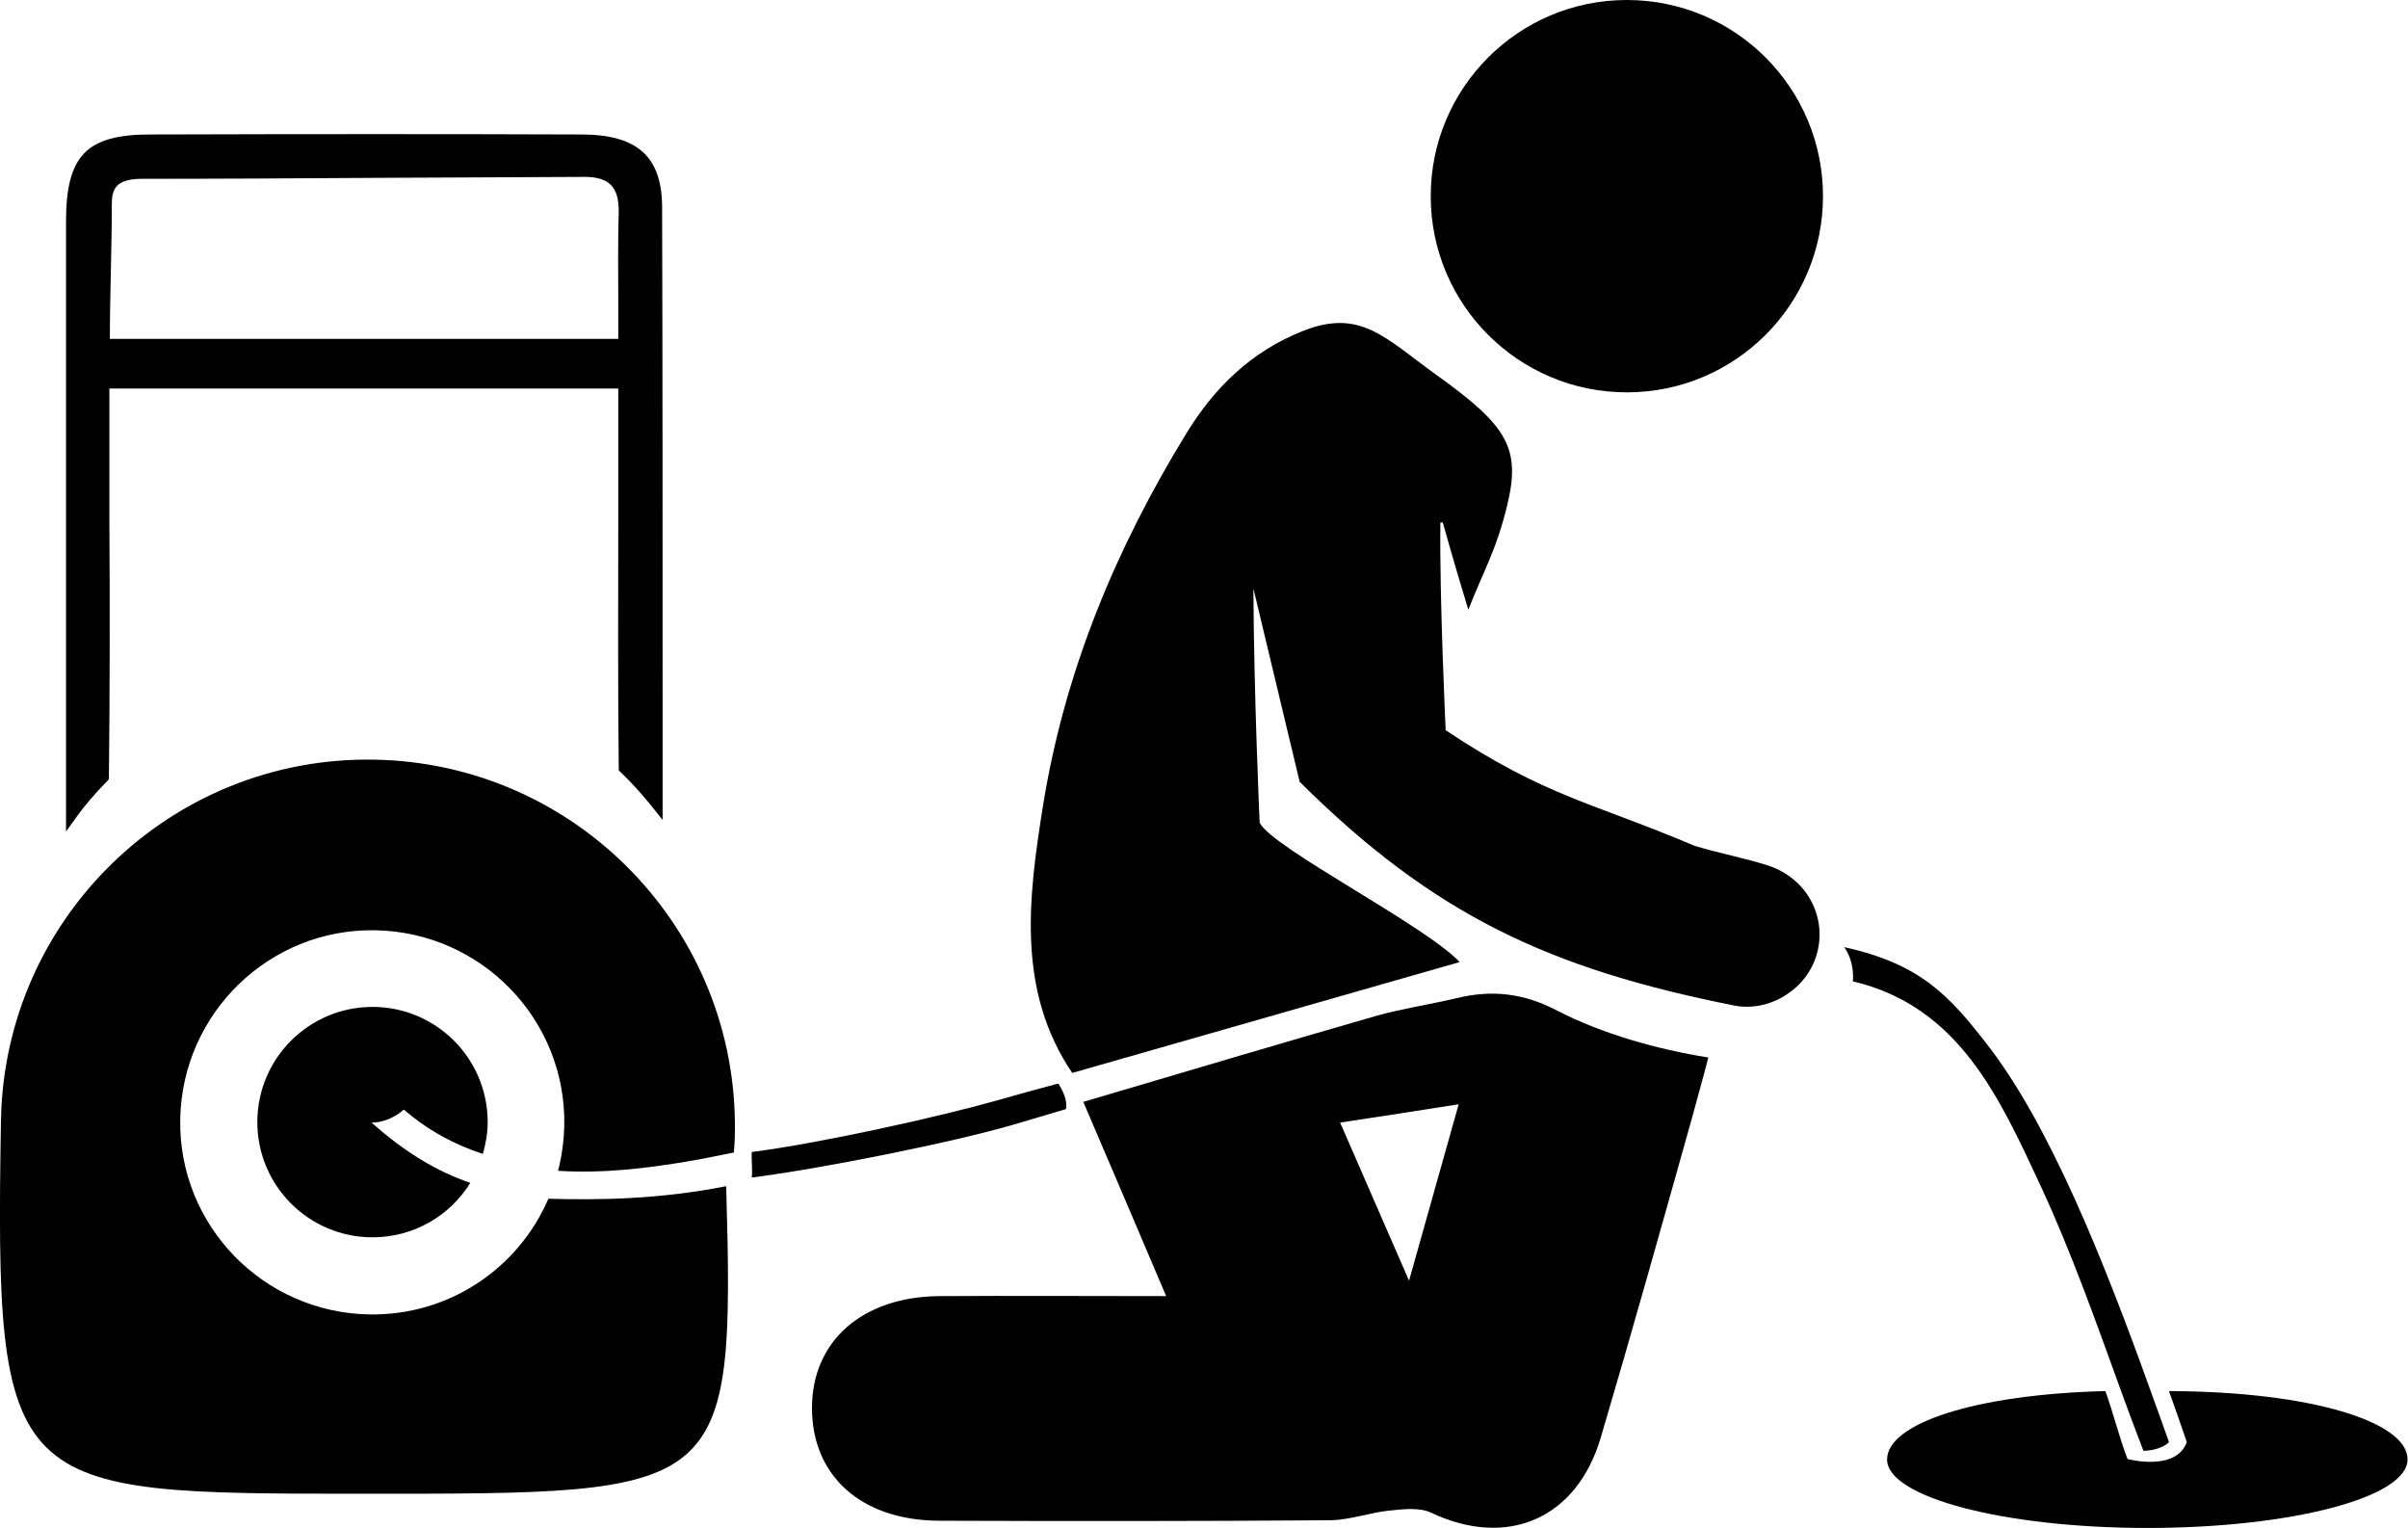
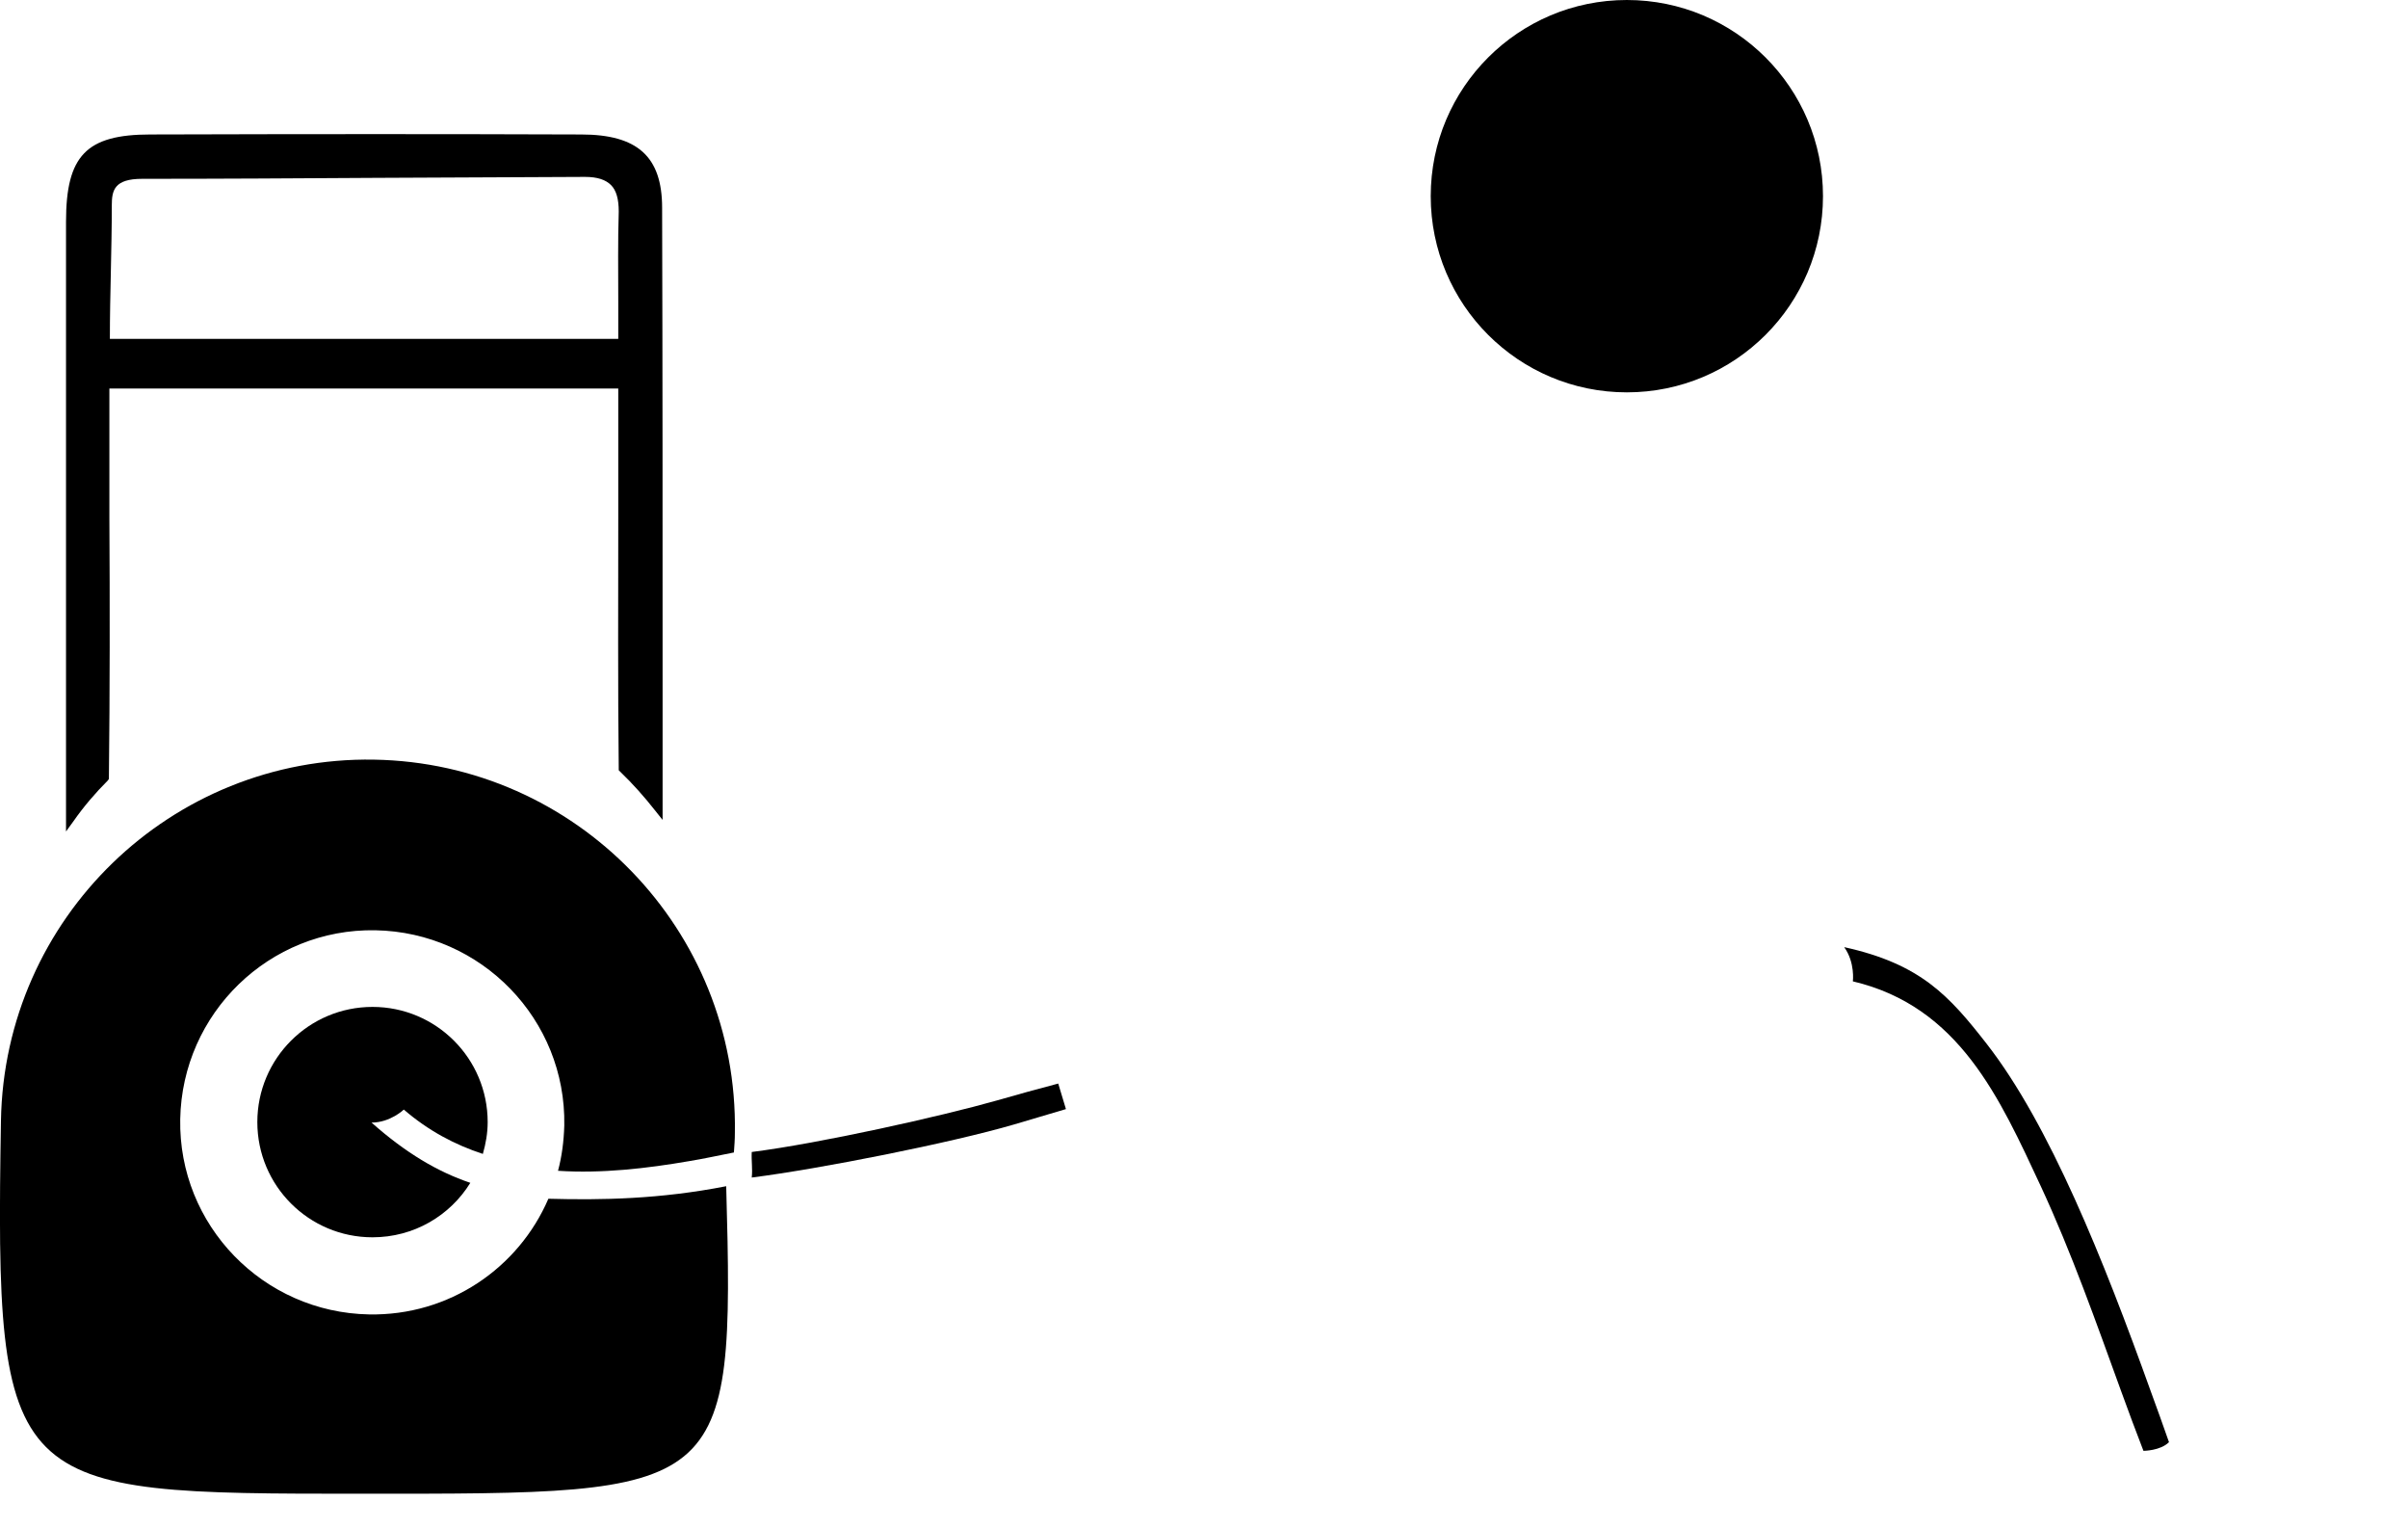
<svg xmlns="http://www.w3.org/2000/svg" x="0px" y="0px" viewBox="0 0 499.7 317.1" enable-background="new 0 0 499.7 317.1" xml:space="preserve">
  <g>
-     <path d="M242,268.9c-5.8-13.7-11.1-26-17.2-40.3c20.7-6.1,40.8-12.1,61-17.9c5.4-1.5,10.9-2.3,16.4-3.6c7.4-1.8,13.9-1.1,21,2.6   c9.3,4.8,20.7,8,31.3,9.7c-0.8,3.2-2.4,8.9-3.4,12.6c-6.2,22.1-12.4,44.2-18.9,66.2c-5,17-19.5,23.1-35.3,15.6   c-2.4-1.1-5.8-0.7-8.6-0.4c-4,0.4-8,1.9-12.1,2c-27.1,0.2-54.3,0.2-81.4,0.1c-16.1-0.1-26.3-9.3-26.3-23.4   c0-13.9,10.5-23.1,26.5-23.2C210,268.8,225.1,268.9,242,268.9z M292.4,265.7c3.8-13.5,6.9-24.5,10.3-36.6   c-8.8,1.4-16.1,2.5-24.6,3.8C282.7,243.5,287,253.3,292.4,265.7z" />
-     <path d="M377,198c-2,7.1-9.7,12.1-17.2,10.6c-38.1-7.6-62.1-18.6-90.1-46.4l-9.6-40.1c0.1,22.2,1.3,48.6,1.3,48.6   c2.6,5.2,34.4,21.3,41.5,28.9c-26.2,7.5-53.2,15.2-80.4,23c-11.6-17.2-9.1-36.5-6-55.8c4.5-27.7,15.1-53.1,29.7-76.9   c5.8-9.5,13.5-17,24.1-21.2c12-4.8,17.1,1.4,27.8,9.1c14.8,10.6,17.6,15.2,14.6,27.3c-2.2,9-4.6,12.8-8,21.4c0,0-3.2-10.5-5.3-18.1   h-0.5c-0.2,15.8,1.1,43.1,1.1,43.1c20.7,13.8,30.5,15,51.7,24c5,1.5,10.3,2.5,15.3,4.1C375.1,182.3,379.2,190.4,377,198z" />
    <circle cx="337.6" cy="40.7" r="40.7" />
-     <path d="M450.1,288.6c1.3,3.6,2.5,7.1,3.7,10.6c-2.3,6.2-12.3,3.5-12.3,3.5c-1.6-4.1-3.1-10-4.6-14.1c-27.3,0.7-45.3,6.8-45.3,14.2   c0,7.8,24.2,14.2,54,14.2c29.8,0,54-6.3,54-14.2C499.7,295,479.6,288.7,450.1,288.6z" />
    <path d="M450.1,299.2c-1.8,1.8-5.3,1.8-5.3,1.8c-1.6-4.1-3.1-8.2-4.6-12.3c-5.2-14.3-10.3-28.8-16.7-42.6   c-8.5-18.2-16.9-37.3-39-42.5c0,0,0.5-3.9-1.8-7.1c15.9,3.5,21.8,10.1,29.6,20.1c13,16.7,24.2,44.7,34,72   C447.6,292.2,448.9,295.7,450.1,299.2z" />
-     <path d="M219.6,224.8c-4.2,1.1-8.5,2.3-12.7,3.5c-11.6,3.3-36.7,8.9-50.9,10.7c-0.1,1.9,0.2,3.4,0,5.3c14.2-1.8,41.4-7.2,54.4-11   c3.6-1.1,7.2-2.1,10.8-3.2C221.7,227.7,219.6,224.8,219.6,224.8z" />
+     <path d="M219.6,224.8c-4.2,1.1-8.5,2.3-12.7,3.5c-11.6,3.3-36.7,8.9-50.9,10.7c-0.1,1.9,0.2,3.4,0,5.3c14.2-1.8,41.4-7.2,54.4-11   c3.6-1.1,7.2-2.1,10.8-3.2z" />
    <path d="M83.8,230.2c5.1,4.4,10.6,7.3,16.4,9.2c0.6-2.1,1-4.3,1-6.6c0-13.2-10.7-23.9-23.9-23.9c-13.2,0-23.9,10.7-23.9,23.9   c0,13.2,10.7,23.9,23.9,23.9c8.6,0,16.1-4.5,20.3-11.3c-6.8-2.3-13.4-6.2-20.5-12.5C81,232.9,83.8,230.2,83.8,230.2z" />
    <path d="M113.8,248.7c-6.2,14.4-20.6,24.3-37.2,24c-22-0.4-39.6-18.5-39.2-40.5c0.4-22,18.5-39.6,40.5-39.2   c22,0.4,39.6,18.5,39.2,40.5c-0.1,3.3-0.5,6.4-1.3,9.4c9.1,0.6,18.5-0.5,27.2-2c3.1-0.5,6.2-1.2,9.3-1.8c0.1-1.4,0.2-2.7,0.2-4.1   c0.7-42.1-32.9-76.7-74.9-77.4c-42.1-0.7-76.7,32.9-77.4,74.9c-1.3,77.4,1.3,77.4,74.9,77.4c75.6,0,77.4,0.6,75.6-63.8   C136.9,248.8,124.8,249,113.8,248.7z" />
    <path d="M137.4,43.1c0-10.6-5.1-15.2-16.8-15.2c-27.2-0.1-56.4-0.1-89.4,0c-13.3,0-17.5,4.4-17.5,18.1c0,41.3,0,82.5,0,123.8l0,2.7   l1.6-2.2c2.1-3,4.5-5.8,7.1-8.4l0.2-0.3l0-0.4c0.2-17.9,0.2-36,0.1-53.6c0-6.1,0-12.2,0-18.4v-8.6h105.6v9.1c0,6,0,12,0,18   c0,17-0.1,34.5,0.1,51.7l0,0.4l0.3,0.3c2.6,2.5,5,5.2,7.2,8l1.6,2l0-26.8C137.5,110.5,137.5,76.5,137.4,43.1z M128.3,62.7   c0,2.5,0,5,0,7.6H22.8c0-4.7,0.1-9.4,0.2-13.8c0.1-4.8,0.2-9.3,0.2-13.9c0-3.1,0.5-5.5,6.3-5.5c16.2,0,32.4-0.1,48.6-0.2   c14.4-0.1,28.9-0.1,43.3-0.2c0,0,0,0,0,0c2.6,0,4.3,0.6,5.4,1.7c1.1,1.1,1.6,2.9,1.6,5.5C128.2,50.1,128.3,56.2,128.3,62.7z" />
  </g>
</svg>